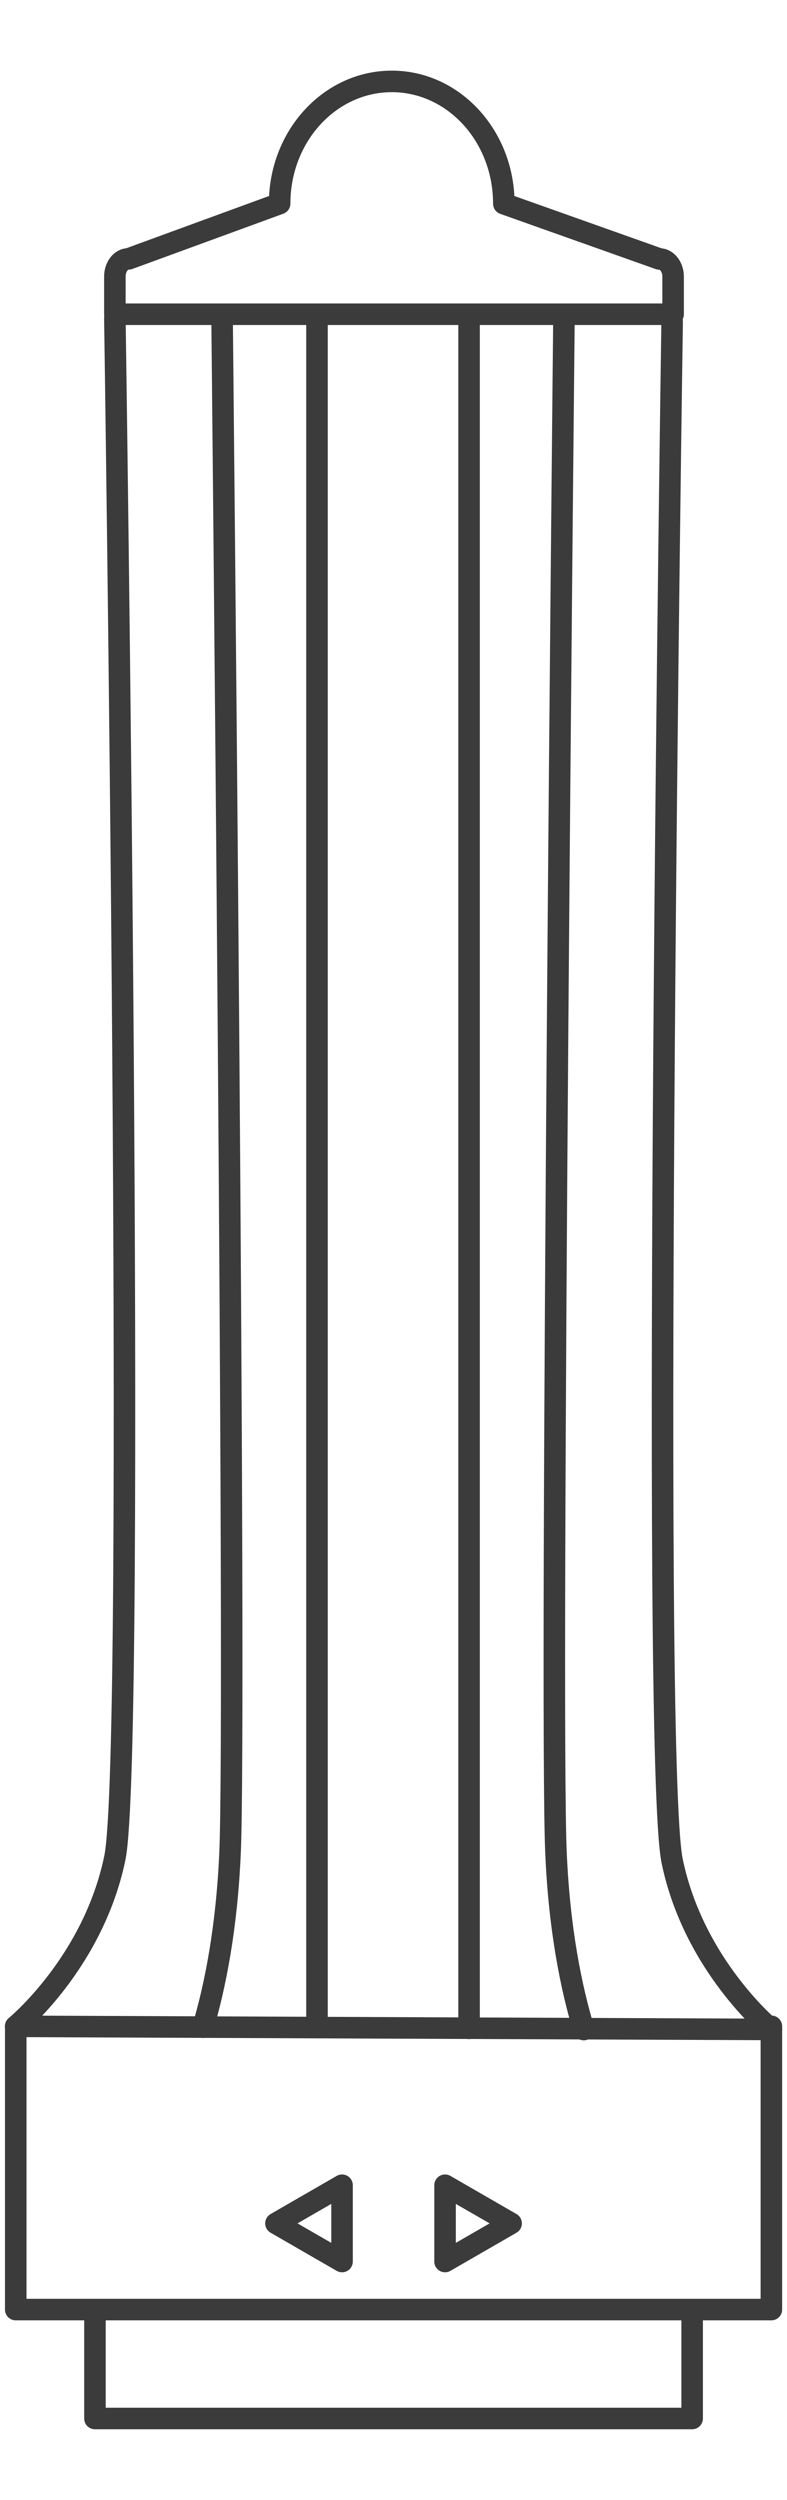
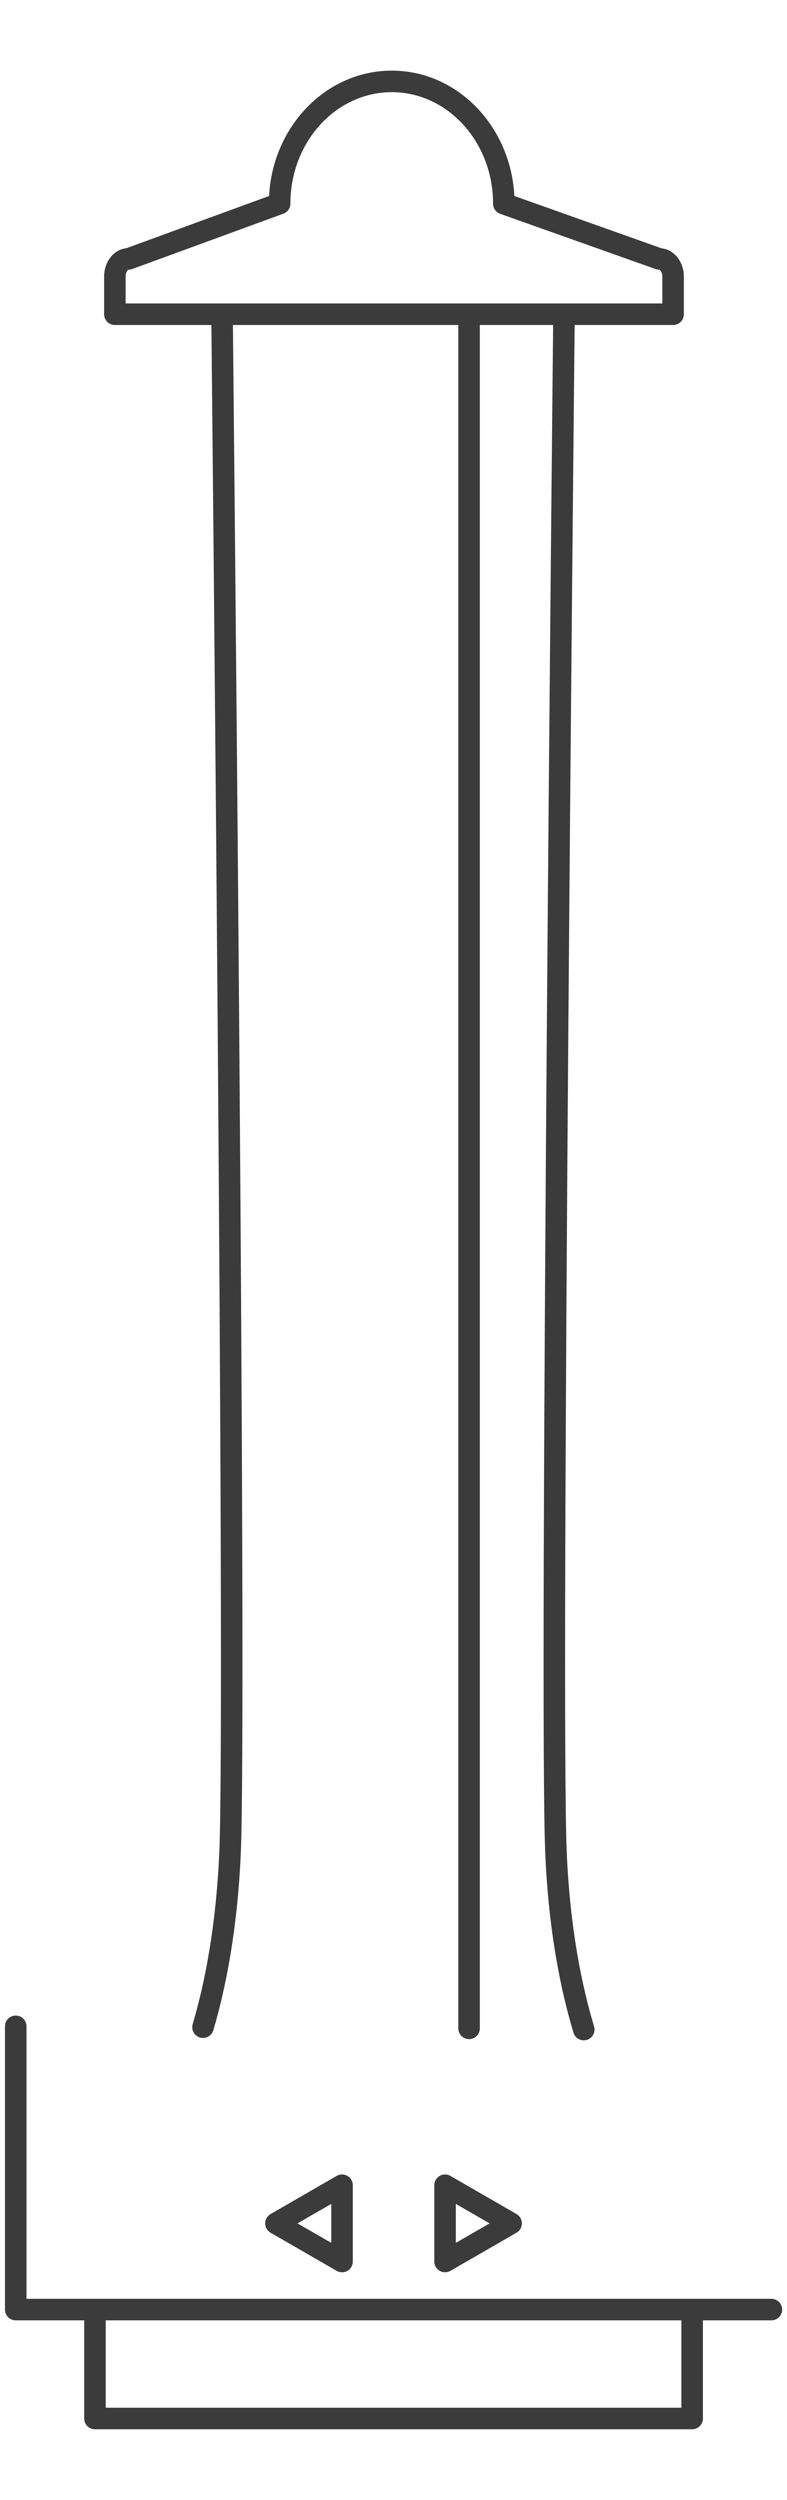
<svg xmlns="http://www.w3.org/2000/svg" width="208" height="660" fill="none">
-   <path stroke="#3B3B3B" stroke-linecap="round" stroke-linejoin="round" stroke-width="5.689" d="M4.16 534.971v74.78H203.87v-74.78M182.932 611.031v27.478H25.094v-27.478" />
-   <path stroke="#3B3B3B" stroke-linecap="round" stroke-linejoin="round" stroke-width="5.689" d="M177.644 84.923s-5.717 378.681 0 406.385c5.717 27.705 26.226 44.488 26.226 44.488l-199.737-.825s20.508-16.783 26.226-44.487c5.717-27.705 0-406.386 0-406.386M83.777 83.529v451.783" />
+   <path stroke="#3B3B3B" stroke-linecap="round" stroke-linejoin="round" stroke-width="5.689" d="M4.16 534.971v74.78H203.87M182.932 611.031v27.478H25.094v-27.478" />
  <path stroke="#3B3B3B" stroke-linecap="round" stroke-linejoin="round" stroke-width="5.689" d="M58.69 83.529s3.813 367.445 2.106 405.76c-.882 19.854-3.925 35.043-7.14 45.909M123.973 83.529V535.51M149.056 83.529s-3.811 367.445-2.105 405.76c.882 20.224 4.04 35.612 7.339 46.535M30.36 82.932v-9.928c0-2.588 1.62-4.664 3.64-4.664l39.908-14.592c0-17.807 13.283-32.256 29.639-32.256 16.355 0 29.611 14.45 29.611 32.284l41.102 14.592c2.019 0 3.641 2.105 3.641 4.665v9.927H30.359v-.028ZM135.09 586.996l-17.465-10.07v20.139l17.465-10.069ZM72.938 586.996l17.464 10.069v-20.139l-17.465 10.07Z" />
</svg>